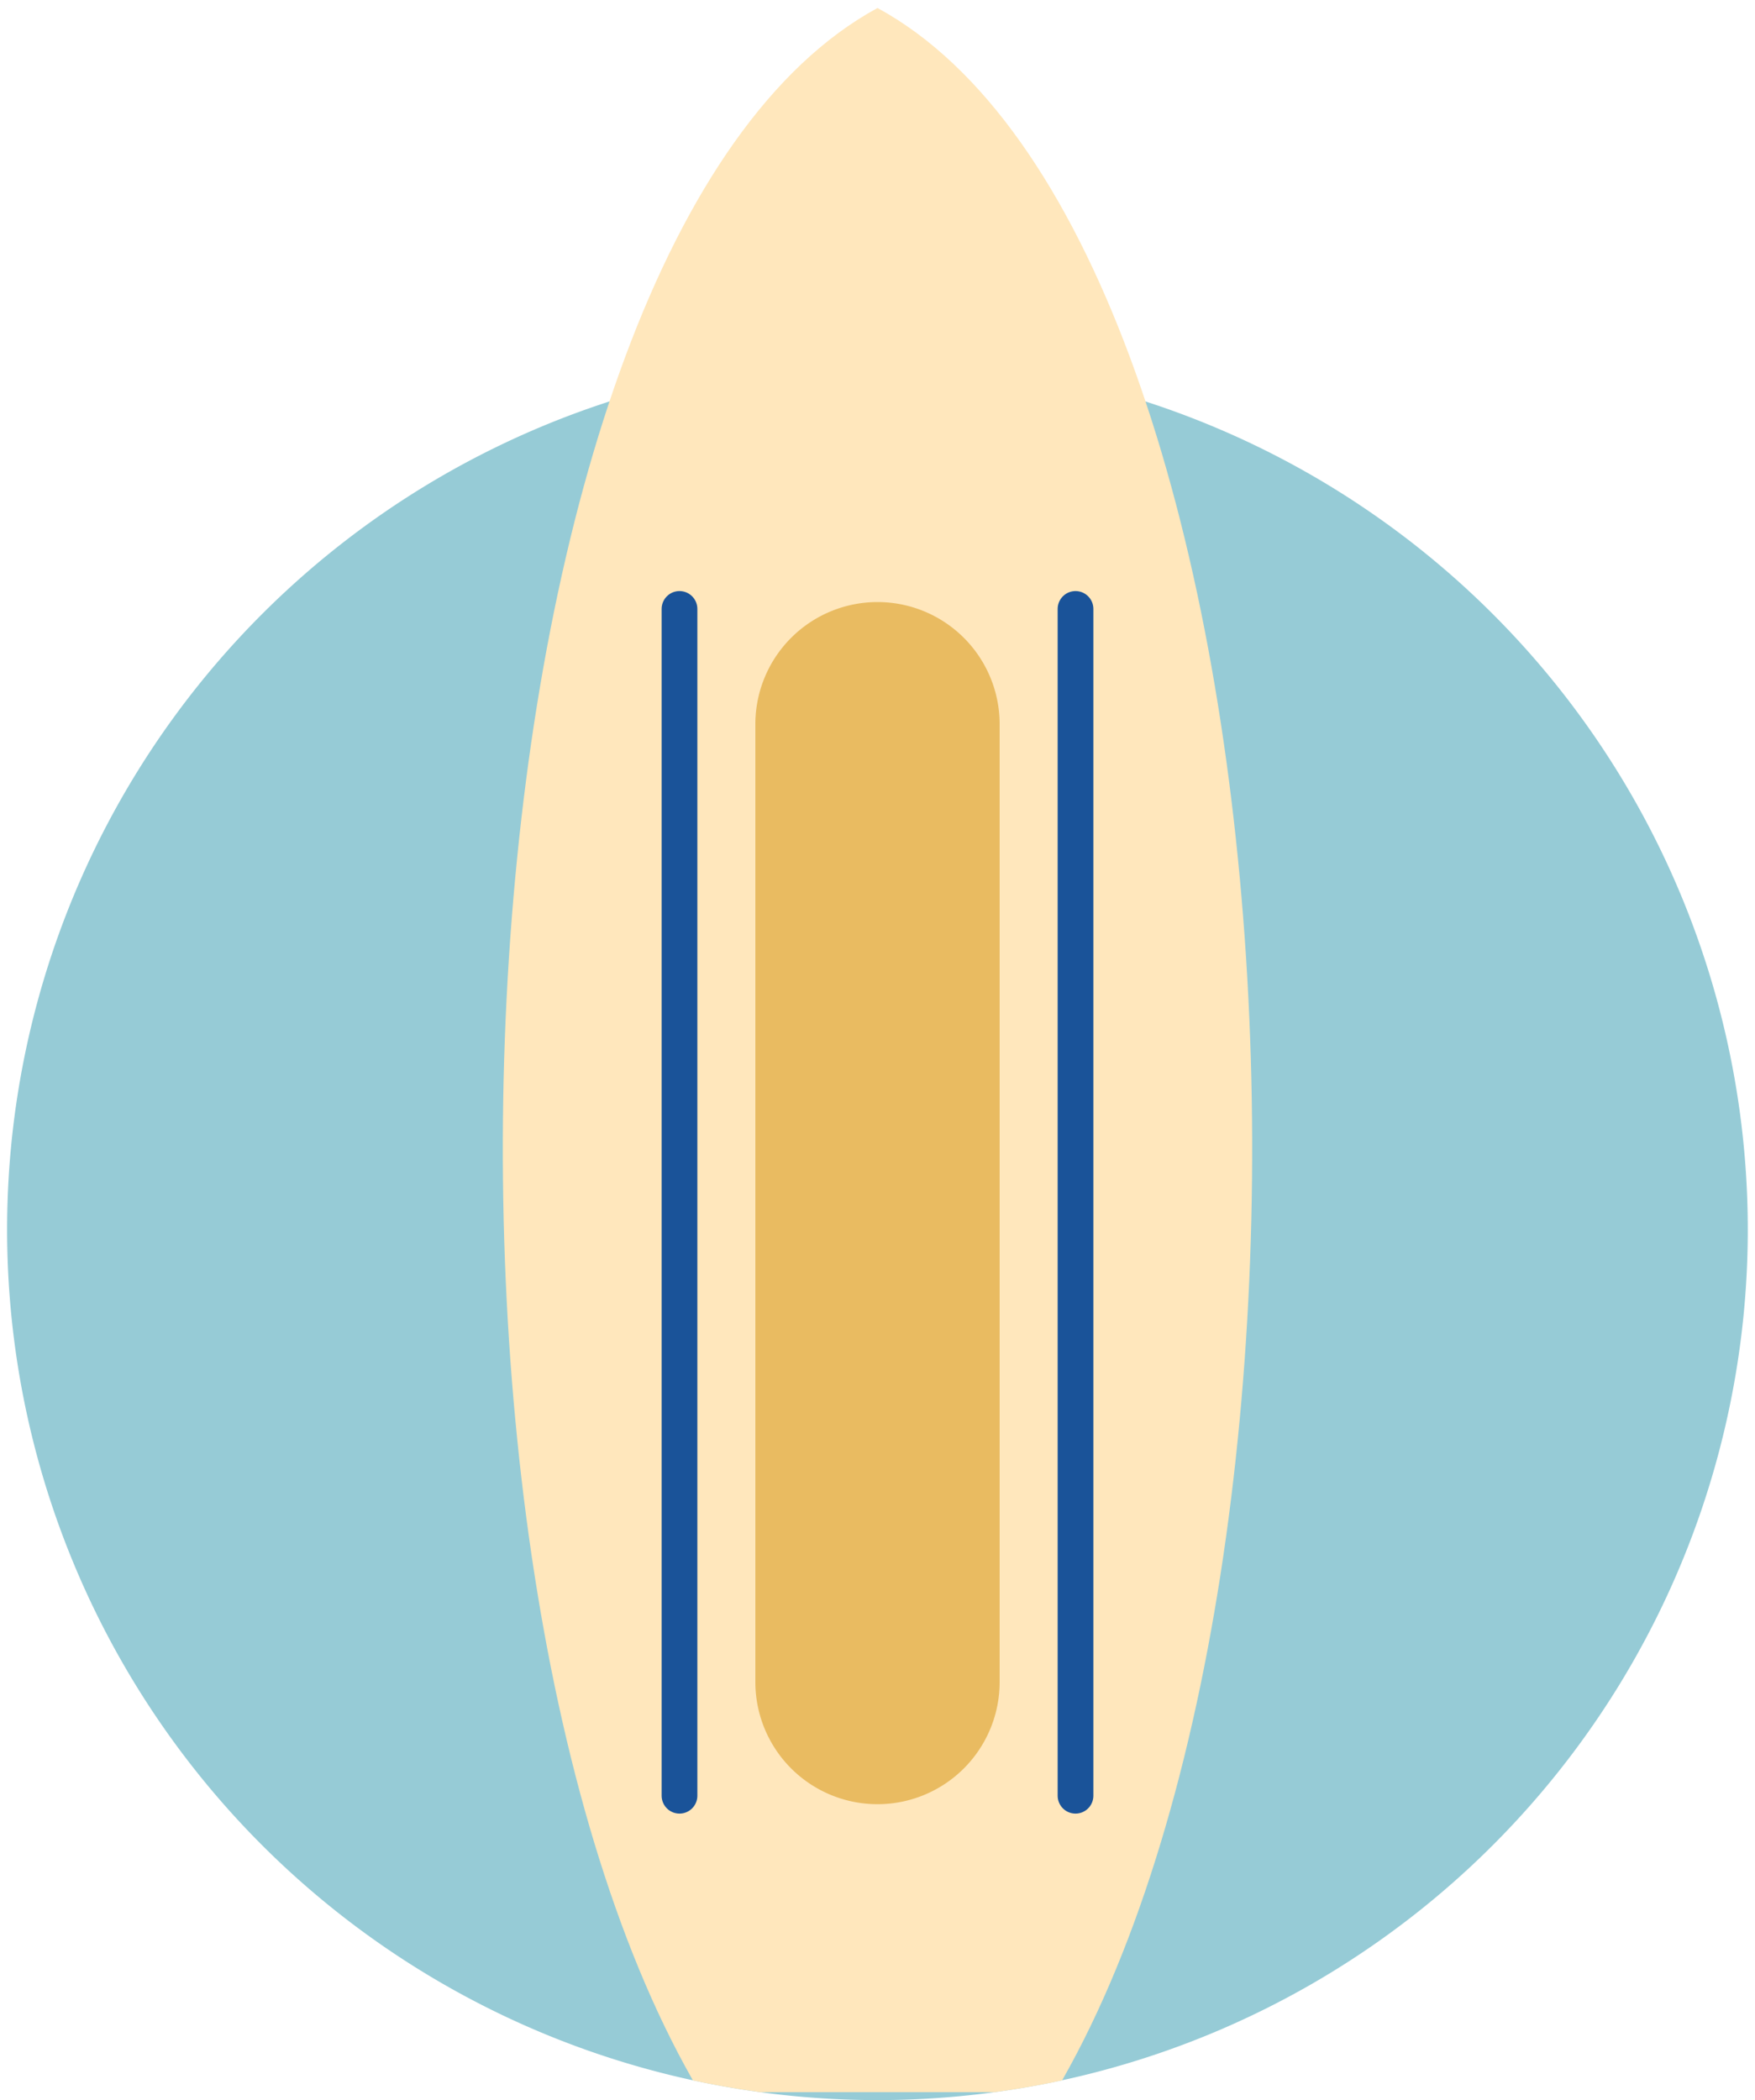
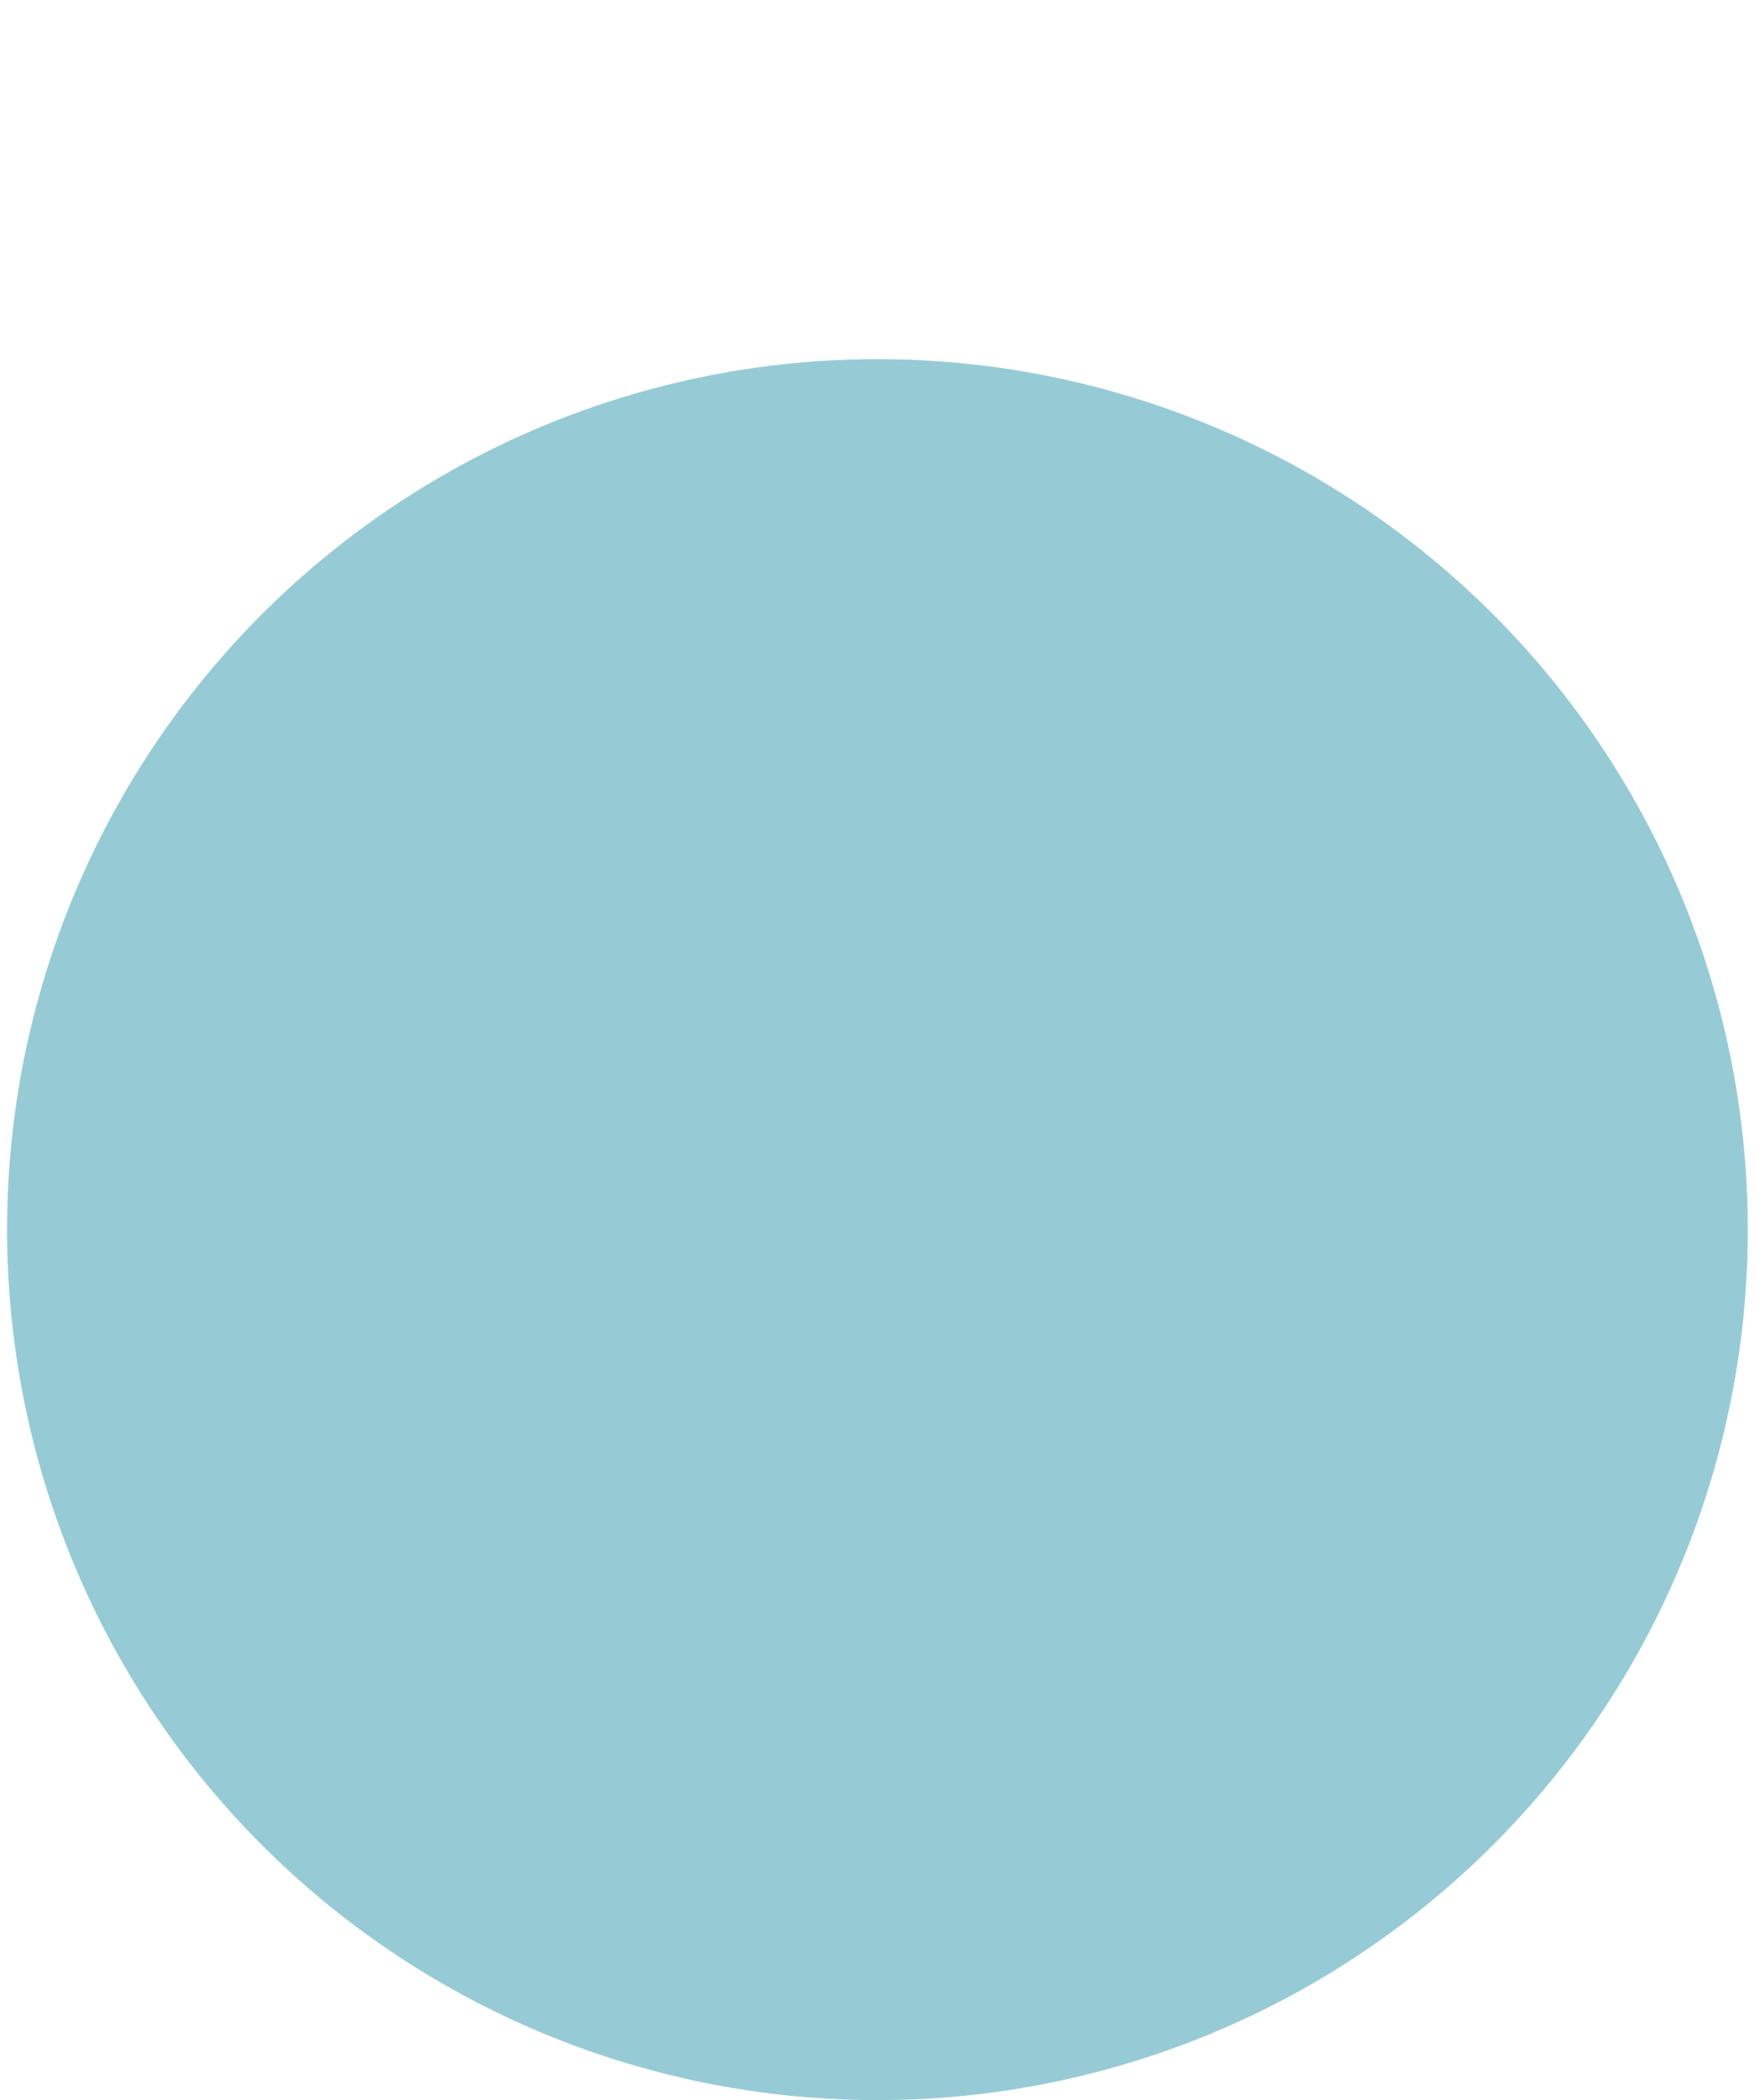
<svg xmlns="http://www.w3.org/2000/svg" id="Group_300" data-name="Group 300" width="147.403" height="176.358" viewBox="0 0 147.403 176.358">
  <defs>
    <clipPath id="clip-path">
-       <path id="Path_564" data-name="Path 564" d="M73.7,0C33,0,0,61.952,0,102.656a73.7,73.7,0,1,0,147.4,0C147.4,61.952,114.406,0,73.7,0Z" fill="none" />
-     </clipPath>
+       </clipPath>
  </defs>
  <g id="Group_295" data-name="Group 295">
    <path id="Path_558" data-name="Path 558" d="M148.092,167.771a73.1,73.1,0,1,0-73.1,73.1,73.1,73.1,0,0,0,73.1-73.1" transform="translate(-1.295 -64.51)" fill="#96cbd6" fill-rule="evenodd" />
  </g>
  <g id="Group_297" data-name="Group 297">
    <g id="Mask_Group_274" data-name="Mask Group 274" clip-path="url(#clip-path)">
      <path id="Path_559" data-name="Path 559" d="M164.018,2.1c35.863,19.487,41.4,130.334,14.93,175.022h-29.86C122.616,132.43,128.155,21.583,164.018,2.1Z" transform="translate(-90.316 -1.428)" fill="#ffe7bc" fill-rule="evenodd" />
-       <line id="Line_104" data-name="Line 104" y1="99.665" transform="translate(57.071 51.136)" fill="none" stroke="#1a5399" stroke-linecap="round" stroke-miterlimit="10" stroke-width="3" />
      <line id="Line_105" data-name="Line 105" y1="99.665" transform="translate(90.333 51.136)" fill="none" stroke="#1a5399" stroke-linecap="round" stroke-miterlimit="10" stroke-width="3" />
      <path id="Path_560" data-name="Path 560" d="M209.381,259.424h0a10.259,10.259,0,0,1-10.259-10.259V168.629a10.259,10.259,0,0,1,20.517,0v80.536a10.259,10.259,0,0,1-10.259,10.259" transform="translate(-135.679 -107.912)" fill="#e9bb61" />
    </g>
  </g>
</svg>